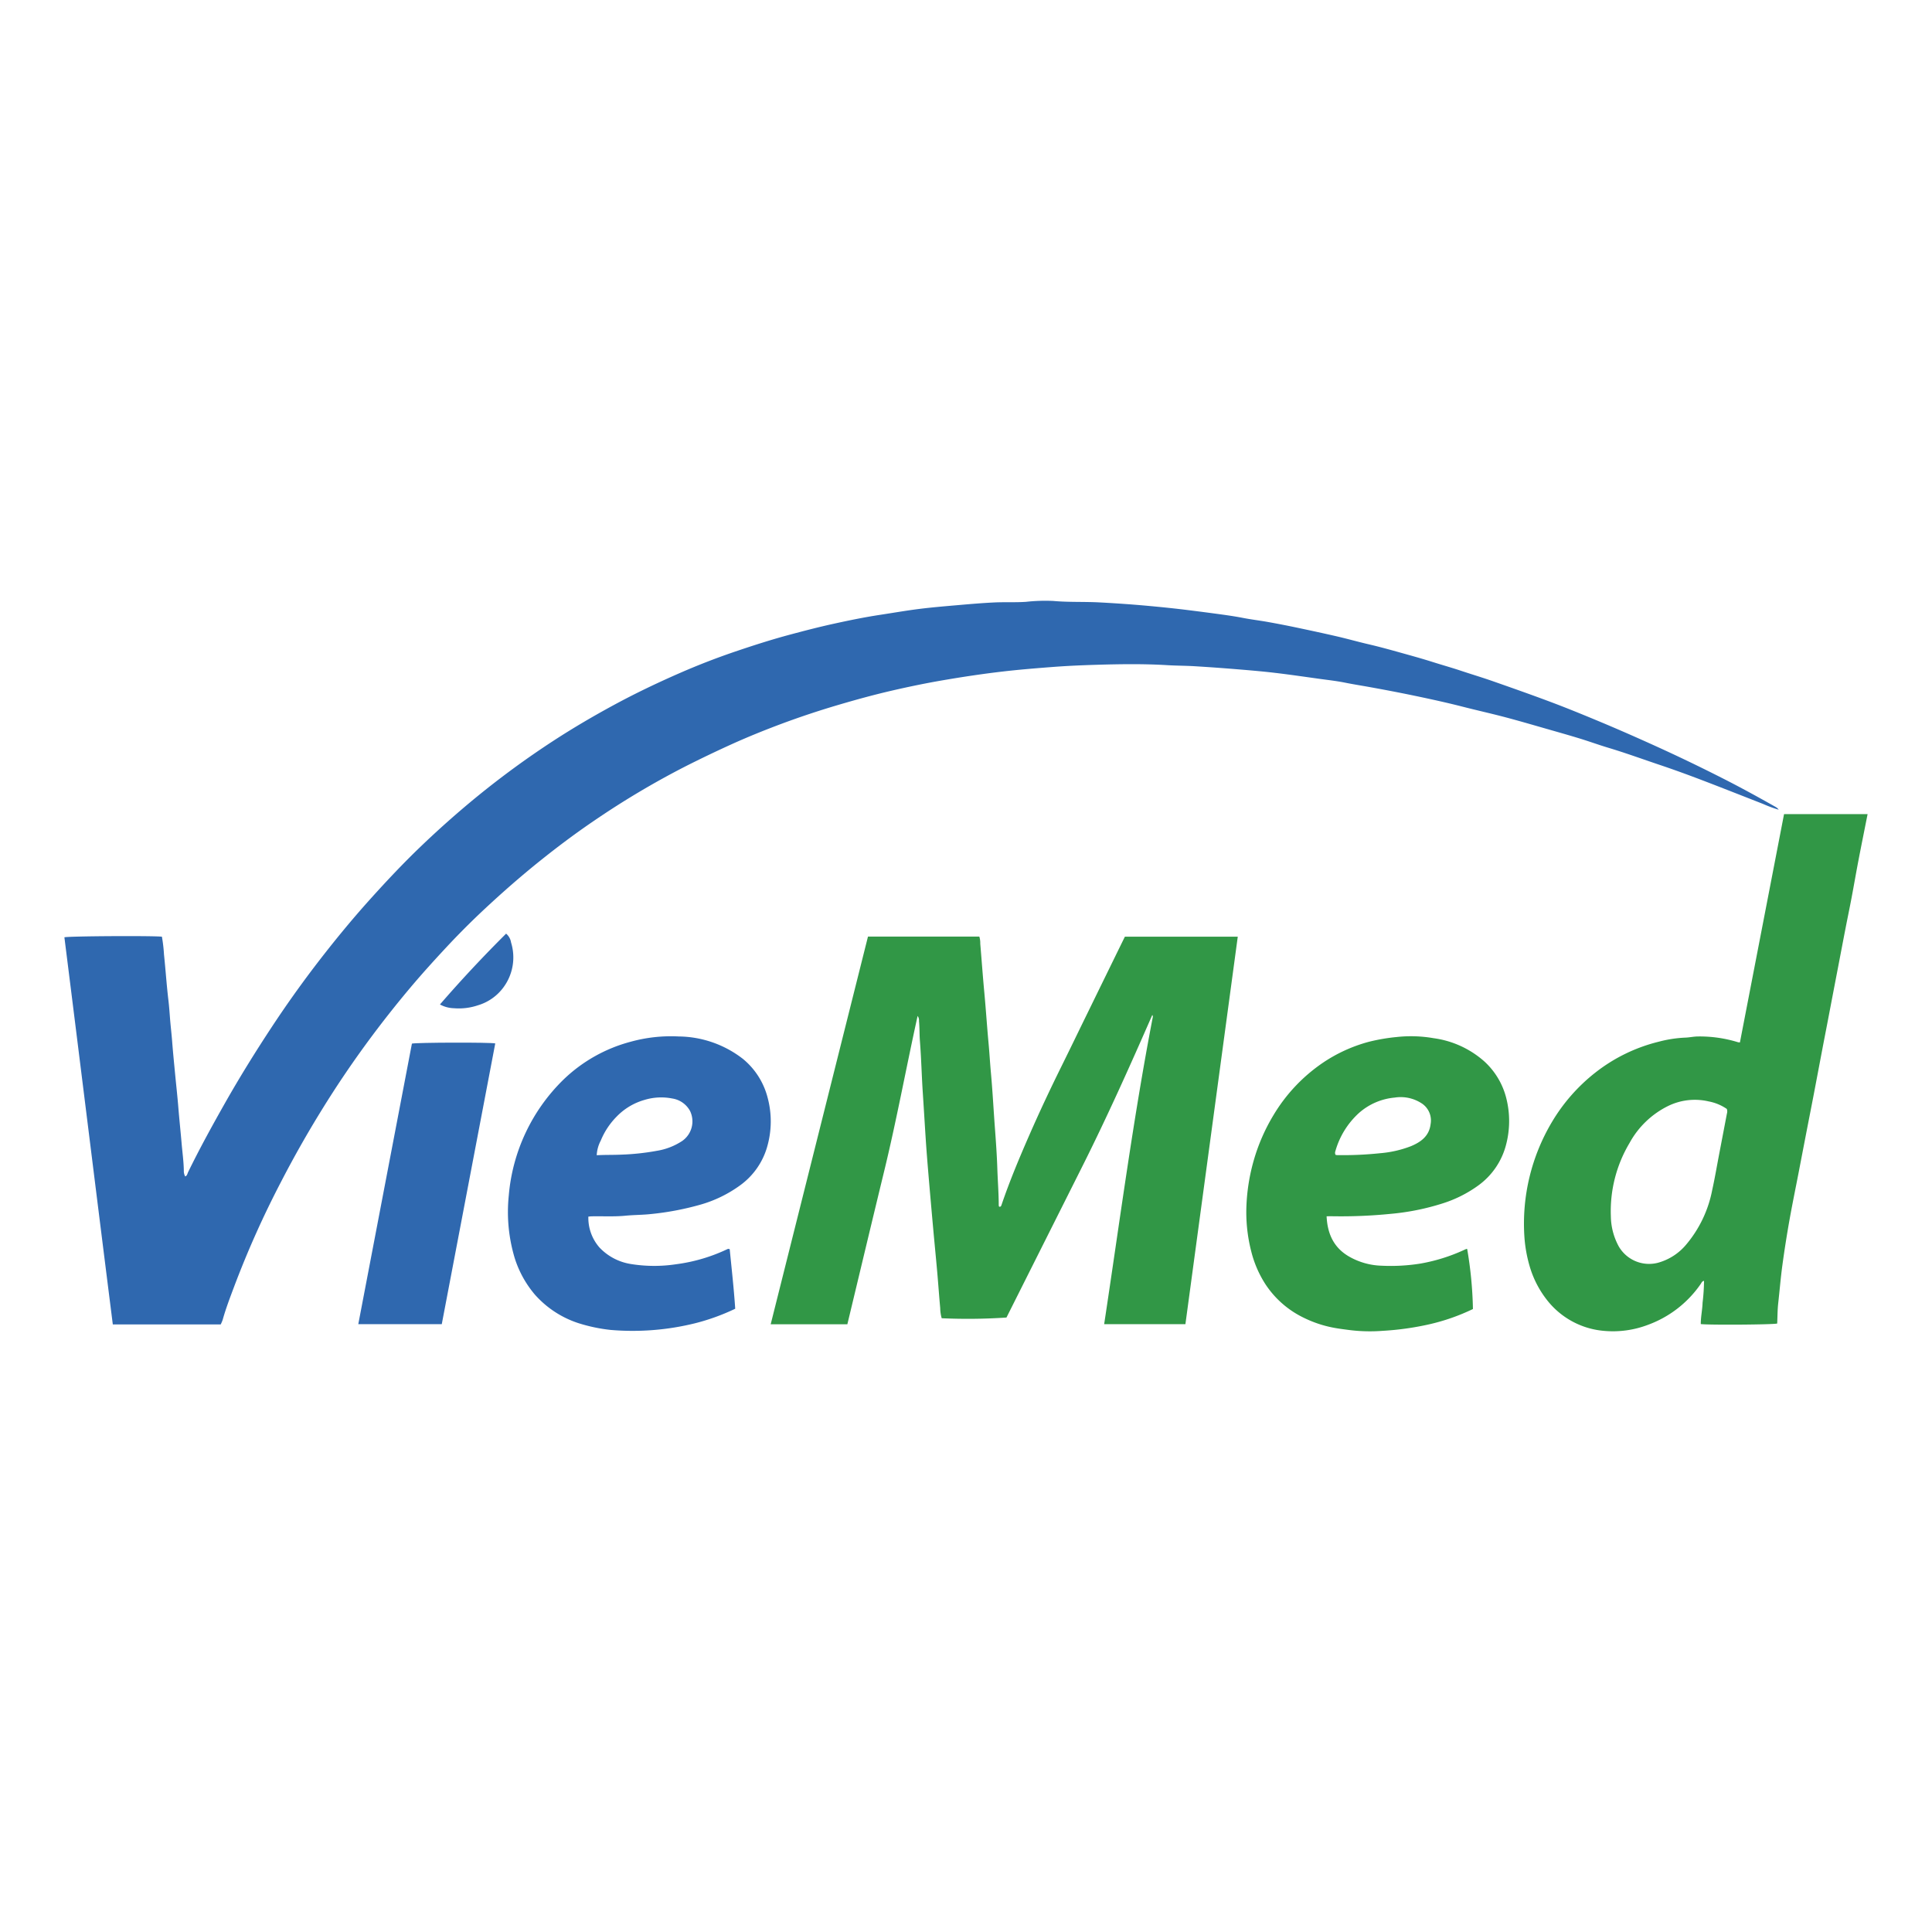
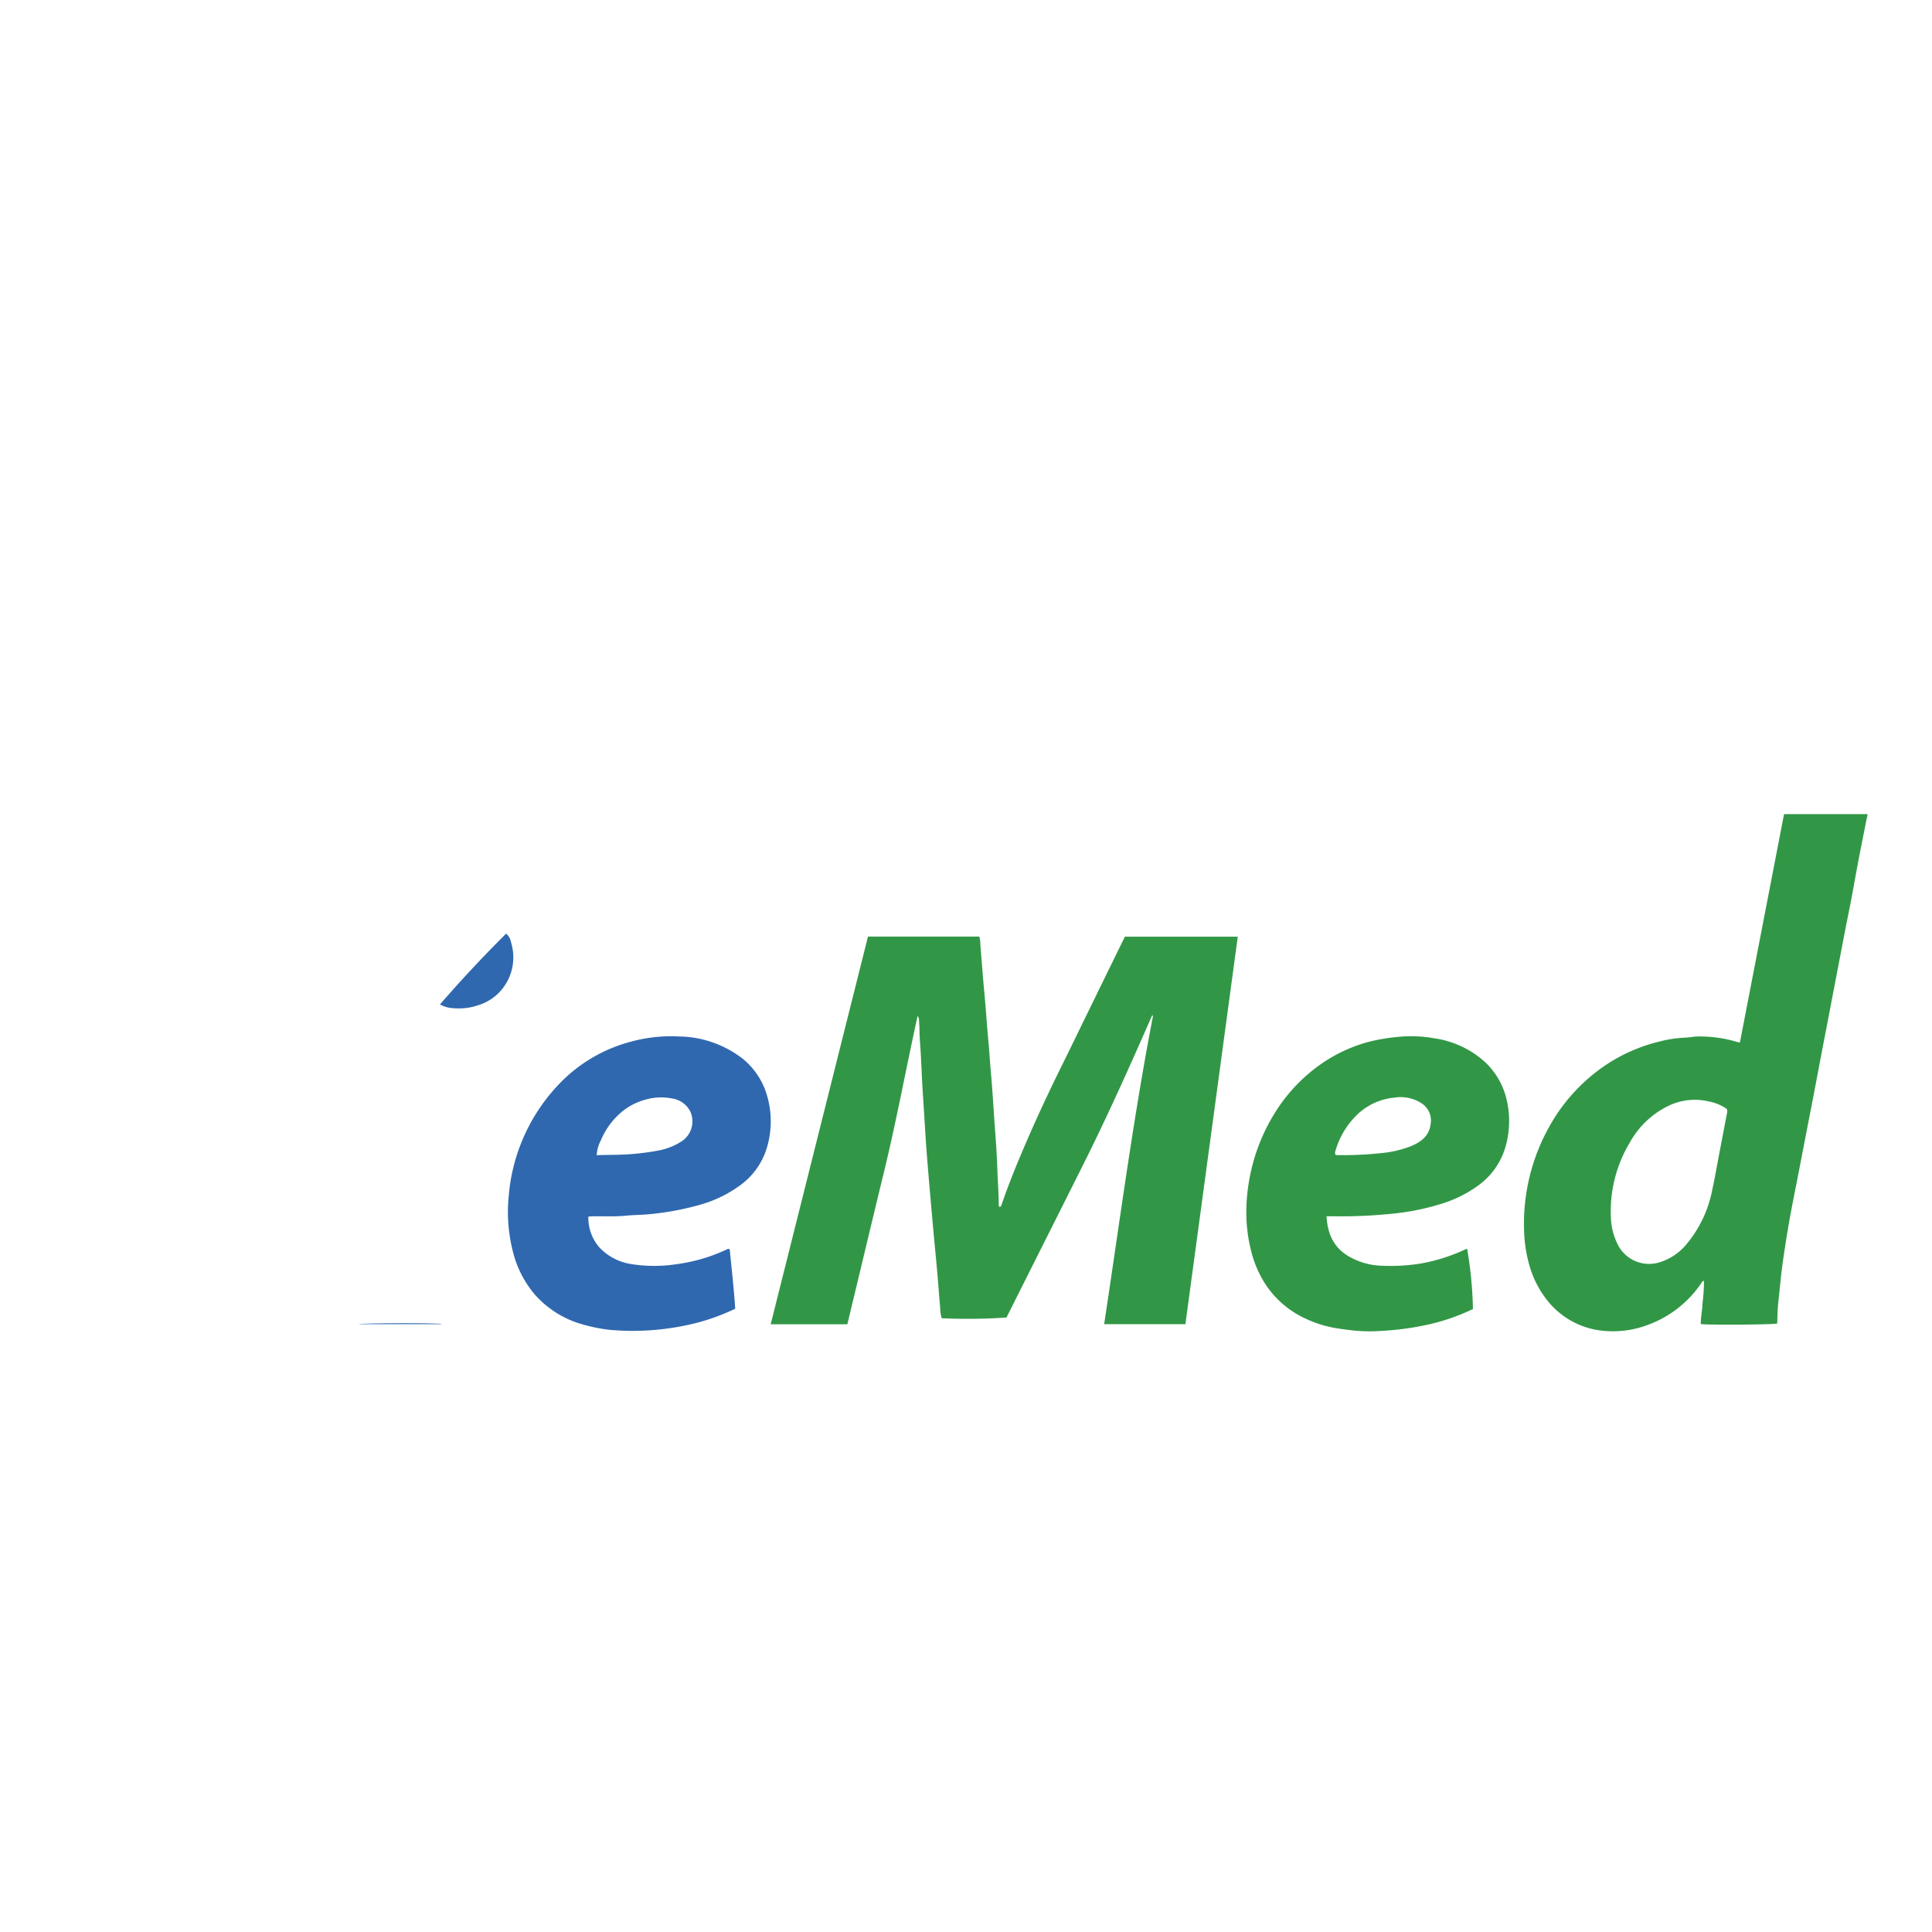
<svg xmlns="http://www.w3.org/2000/svg" id="Layer_1" data-name="Layer 1" viewBox="0 0 300 300">
-   <path d="M10,145.545c.5-.182,13.505-.265,15.141-.097a23.272,23.272,0,0,1,.324,2.768c.249,2.35.402,4.709.681,7.056.111.933.179,1.874.251,2.81.093,1.213.242,2.42.335,3.633.126,1.647.292,3.291.448,4.936.167,1.758.367,3.513.509,5.273.15,1.874.353,3.742.512,5.614.12,1.417.325,2.83.343,4.255a1.759,1.759,0,0,0,.213.882c.311-.112.34-.434.445-.649,1.776-3.645,3.729-7.195,5.726-10.723,2.294-4.053,4.75-8.005,7.313-11.892q3.069-4.654,6.437-9.096c2.836-3.727,5.795-7.356,8.937-10.838,2.463-2.73,4.981-5.405,7.631-7.95q4.271-4.102,8.86-7.858a136.996,136.996,0,0,1,11.891-8.681c3.039-1.973,6.16-3.804,9.349-5.53,3.345-1.81,6.771-3.447,10.252-4.966q4.184-1.826,8.513-3.301c2.818-.956,5.652-1.869,8.53-2.639,2.236-.599,4.476-1.181,6.735-1.678,2.418-.532,4.844-1.032,7.294-1.404,2.041-.31,4.076-.667,6.124-.923,2.028-.253,4.067-.42,6.104-.597,1.83-.158,3.661-.316,5.496-.402,1.632-.076,3.272.013,4.901-.094a27.283,27.283,0,0,1,4.259-.139c2.387.218,4.779.099,7.164.226,2.523.134,5.046.306,7.562.537,1.988.182,3.975.383,5.958.628q2.358.291,4.712.609c1.364.185,2.729.374,4.083.638,1.26.245,2.538.394,3.802.62q2.203.394,4.395.852c2.13.448,4.259.905,6.38,1.395,1.651.382,3.284.846,4.934,1.229,2.035.473,4.041,1.048,6.051,1.608,1.323.369,2.643.747,3.953,1.163,1.42.45,2.855.851,4.269,1.322,1.673.558,3.365,1.064,5.029,1.647,3.026,1.06,6.051,2.125,9.052,3.253,2.42.91,4.815,1.891,7.202,2.884,2.98,1.24,5.933,2.54,8.873,3.873q5.218,2.366,10.324,4.958c2.862,1.446,5.676,2.988,8.467,4.57a1.514,1.514,0,0,1,.432.404,18.998,18.998,0,0,1-2.42-.893c-3.263-1.274-6.519-2.566-9.793-3.812-2.095-.797-4.204-1.562-6.329-2.275-2.628-.882-5.232-1.834-7.889-2.631-1.469-.441-2.912-.966-4.378-1.418-1.532-.472-3.075-.909-4.616-1.35-2.335-.667-4.665-1.354-7.012-1.976-2.194-.581-4.411-1.071-6.61-1.635-2.423-.621-4.866-1.155-7.312-1.668-2.357-.494-4.723-.945-7.094-1.374-1.285-.233-2.577-.432-3.859-.692-1.325-.268-2.676-.415-4.017-.601-2.319-.321-4.636-.663-6.961-.935-2.006-.235-4.021-.402-6.035-.567q-3.193-.261-6.391-.455c-1.377-.083-2.76-.074-4.137-.158-3.656-.224-7.316-.175-10.97-.066-2.29.068-4.586.164-6.875.339-2.588.198-5.175.407-7.753.705-3.123.362-6.23.83-9.33,1.362-2.693.462-5.366,1.016-8.025,1.632-2.748.636-5.468,1.385-8.175,2.182q-4.417,1.299-8.731,2.898c-2.638.985-5.251,2.034-7.82,3.197q-3.725,1.687-7.369,3.534a130.594,130.594,0,0,0-13.924,8.286c-2.908,1.967-5.718,4.072-8.46,6.268-2.978,2.386-5.847,4.896-8.636,7.497q-3.076,2.868-5.946,5.947c-1.973,2.116-3.913,4.26-5.773,6.478q-3.056,3.643-5.895,7.455-4.131,5.549-7.759,11.44-3.321,5.38-6.226,10.998a148.538,148.538,0,0,0-7.326,16.36c-.634,1.693-1.282,3.38-1.769,5.124a6.172,6.172,0,0,1-.308.727H17.517C14.991,185.65,12.524,165.623,10,145.545Z" fill="#2f68af" />
  <path d="M134.779,145.434h17.292a3.384,3.384,0,0,1,.144,1.097c.212,2.537.396,5.077.633,7.612.243,2.605.411,5.216.653,7.821.142,1.528.227,3.068.367,4.597.261,2.857.407,5.722.621,8.582.159,2.128.311,4.261.379,6.398.061,1.88.215,3.758.216,5.642a.641.641,0,0,0,.058.184c.27.07.325-.126.383-.296,1.278-3.753,2.813-7.404,4.404-11.032,1.556-3.546,3.206-7.048,4.924-10.518,1.227-2.48,2.43-4.972,3.645-7.458q2.368-4.845,4.738-9.689c.481-.984.965-1.966,1.436-2.927h17.528q-4.07,30.125-8.129,60.166h-12.617c2.423-15.973,4.508-31.919,7.557-47.714a.405.405,0,0,0-.085-.291c-3.486,7.967-7.041,15.896-10.941,23.665q-5.853,11.663-11.7,23.313a89.68,89.68,0,0,1-10.059.11,6.139,6.139,0,0,1-.231-1.584c-.172-1.876-.301-3.755-.467-5.631-.2-2.263-.426-4.523-.63-6.786q-.347-3.842-.675-7.685c-.173-2.059-.345-4.118-.479-6.179-.156-2.382-.295-4.767-.453-7.148-.176-2.657-.234-5.319-.443-7.974-.083-1.051-.047-2.112-.146-3.165a1.144,1.144,0,0,0-.217-.79c-1.784,8.088-3.252,16.115-5.176,24.042-1.924,7.926-3.815,15.86-5.731,23.834H119.673Q127.236,175.493,134.779,145.434Z" fill="#319746" />
  <path d="M270.175,161.866q3.425-17.719,6.852-35.452H290c-.482,2.431-.963,4.805-1.42,7.184-.372,1.937-.704,3.882-1.071,5.82-.29,1.532-.61,3.058-.908,4.589-.381,1.96-.753,3.922-1.129,5.883q-.447,2.329-.894,4.658-.446,2.331-.891,4.662c-.207,1.081-.421,2.161-.627,3.242-.48,2.524-.954,5.049-1.437,7.573-.345,1.803-.702,3.603-1.051,5.405q-.647,3.344-1.29,6.689c-.457,2.363-.944,4.72-1.369,7.088q-.656,3.658-1.157,7.342c-.259,1.935-.419,3.88-.635,5.818-.117,1.046-.109,2.106-.158,3.148-.502.176-10.513.25-11.866.086-.005-1.111.244-2.212.279-3.327a30.781,30.781,0,0,0,.225-3.382c-.31.043-.384.298-.5.461a17.058,17.058,0,0,1-8.255,6.384,15.271,15.271,0,0,1-6.767.921,12.553,12.553,0,0,1-8.666-4.546,15.518,15.518,0,0,1-2.771-5.101,21.425,21.425,0,0,1-.94-5.061,30.852,30.852,0,0,1,4.275-17.714,27.741,27.741,0,0,1,6.78-7.71,25.926,25.926,0,0,1,9.824-4.773,19.183,19.183,0,0,1,4.073-.63c.685-.018,1.368-.185,2.051-.182a20.169,20.169,0,0,1,6.171.895A1.913,1.913,0,0,0,270.175,161.866Zm-2.038,10.328a7.367,7.367,0,0,0-2.782-1.16,9.452,9.452,0,0,0-6.3.689,13.744,13.744,0,0,0-6.023,5.765,20.64,20.64,0,0,0-2.899,11.367,10.025,10.025,0,0,0,1.22,4.675,5.443,5.443,0,0,0,6.083,2.554,8.701,8.701,0,0,0,4.433-2.874,18.555,18.555,0,0,0,3.998-8.408c.402-1.81.711-3.641,1.06-5.464q.615-3.209,1.227-6.419A1.122,1.122,0,0,0,268.137,172.195Z" fill="#319746" />
  <path d="M205.995,188.861c.131,2.875,1.224,5.041,3.707,6.376a10.736,10.736,0,0,0,4.806,1.3,29.251,29.251,0,0,0,6.051-.329,27.457,27.457,0,0,0,6.753-2.105c.125-.058.251-.114.38-.163a.384.384,0,0,1,.13-.002,61.322,61.322,0,0,1,.894,9.328,31.991,31.991,0,0,1-6.773,2.37,44.375,44.375,0,0,1-7.284,1.017,25.606,25.606,0,0,1-5.23-.138c-.839-.112-1.687-.213-2.511-.38A17.936,17.936,0,0,1,202.499,204.645a14.813,14.813,0,0,1-6.036-5.282,16.938,16.938,0,0,1-2.181-5.089,24.456,24.456,0,0,1-.728-7.234,29.935,29.935,0,0,1,1.123-6.84,29.102,29.102,0,0,1,3.095-7.086A25.905,25.905,0,0,1,205.422,165.02a23.701,23.701,0,0,1,7.09-3.239,29.077,29.077,0,0,1,4.398-.756,20.395,20.395,0,0,1,5.698.184,14.851,14.851,0,0,1,7.841,3.575,11.521,11.521,0,0,1,3.498,5.957,14.453,14.453,0,0,1-.089,7.024,11.265,11.265,0,0,1-4.344,6.339,19.301,19.301,0,0,1-5.574,2.782,37.435,37.435,0,0,1-8.01,1.601,77.238,77.238,0,0,1-8.884.374C206.73,188.857,206.413,188.861,205.995,188.861Zm1.383-9.543a1.309,1.309,0,0,0,.225.047,55.467,55.467,0,0,0,6.736-.298,17.113,17.113,0,0,0,4.746-1.086c1.568-.654,2.838-1.577,3.06-3.437a3.173,3.173,0,0,0-1.271-3.136,5.957,5.957,0,0,0-4.303-.976,9.669,9.669,0,0,0-5.578,2.416,12.639,12.639,0,0,0-3.631,5.885A.728.728,0,0,0,207.378,179.318Z" fill="#319746" />
  <path d="M91.36,188.916a6.991,6.991,0,0,0,1.719,4.788,8.522,8.522,0,0,0,4.909,2.576,22.674,22.674,0,0,0,7.0.031,26.436,26.436,0,0,0,7.941-2.337.377.377,0,0,1,.382.012c.297,3.038.65,6.136.853,9.234a33.278,33.278,0,0,1-6.221,2.253,40.36,40.36,0,0,1-13.109,1.039,25.574,25.574,0,0,1-5.04-1.061,15.415,15.415,0,0,1-6.761-4.451,16.334,16.334,0,0,1-3.119-5.678,24.877,24.877,0,0,1-.912-9.678,28.515,28.515,0,0,1,8.506-18.015,23.779,23.779,0,0,1,10.443-5.874,23.443,23.443,0,0,1,7.436-.814,16.522,16.522,0,0,1,9.961,3.473,11.483,11.483,0,0,1,3.85,6.036,14.207,14.207,0,0,1-.071,7.613,11.168,11.168,0,0,1-4.129,5.942,19.602,19.602,0,0,1-6.53,3.135,43.74,43.74,0,0,1-7.299,1.366c-1.349.154-2.707.138-4.055.269-1.768.172-3.539.058-5.308.098C91.695,188.877,91.583,188.894,91.36,188.916Zm1.299-9.533c1.312-.073,2.52-.033,3.736-.089a37.692,37.692,0,0,0,5.604-.597,10.031,10.031,0,0,0,3.939-1.534,3.707,3.707,0,0,0,1.213-4.649,3.788,3.788,0,0,0-2.776-1.942,8.882,8.882,0,0,0-4.282.217,9.694,9.694,0,0,0-4.368,2.624,11.454,11.454,0,0,0-2.443,3.708A5.404,5.404,0,0,0,92.659,179.383Z" fill="#2f68af" />
-   <path d="M68.598,205.619h-12.963q4.177-21.849,8.328-43.567c.594-.178,12.195-.216,12.941-.03Z" fill="#2f68af" />
+   <path d="M68.598,205.619h-12.963c.594-.178,12.195-.216,12.941-.03Z" fill="#2f68af" />
  <path d="M68.316,155.973c3.328-3.843,6.726-7.468,10.272-10.998a2.231,2.231,0,0,1,.771,1.38,7.819,7.819,0,0,1-1.165,6.936,7.6,7.6,0,0,1-3.968,2.807,9.27,9.27,0,0,1-3.727.459A4.765,4.765,0,0,1,68.316,155.973Z" fill="#2f68af" />
</svg>